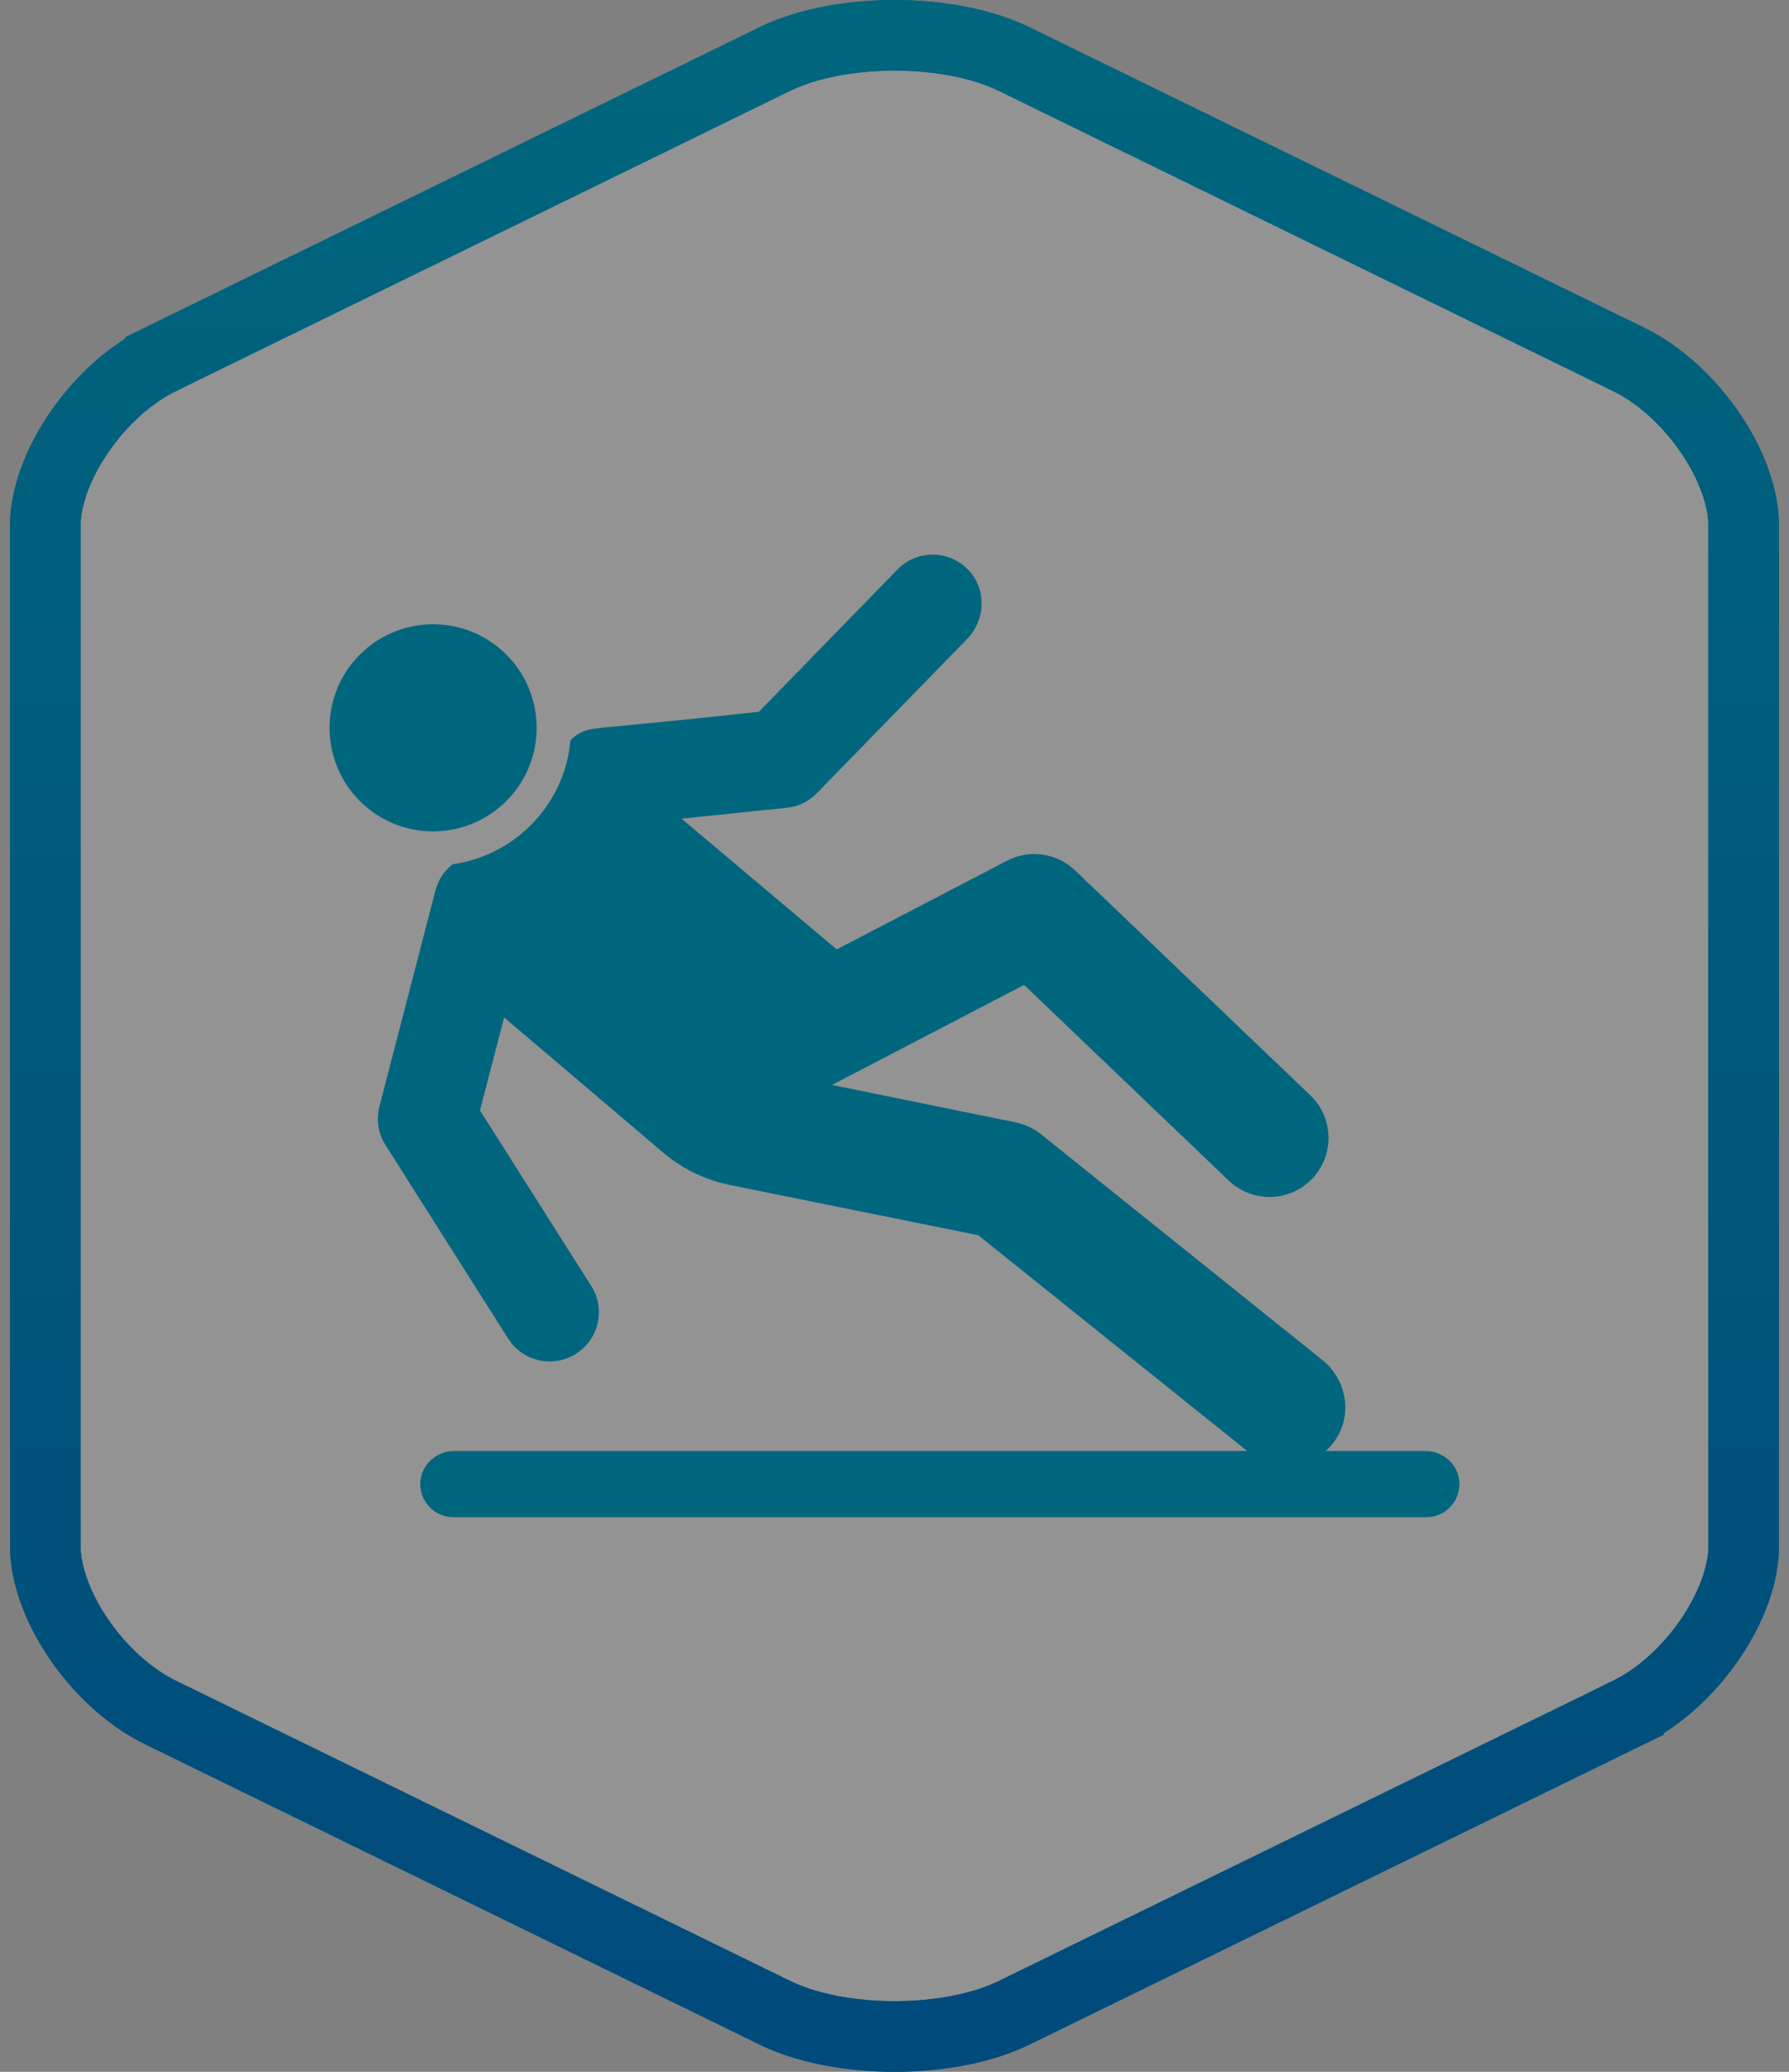
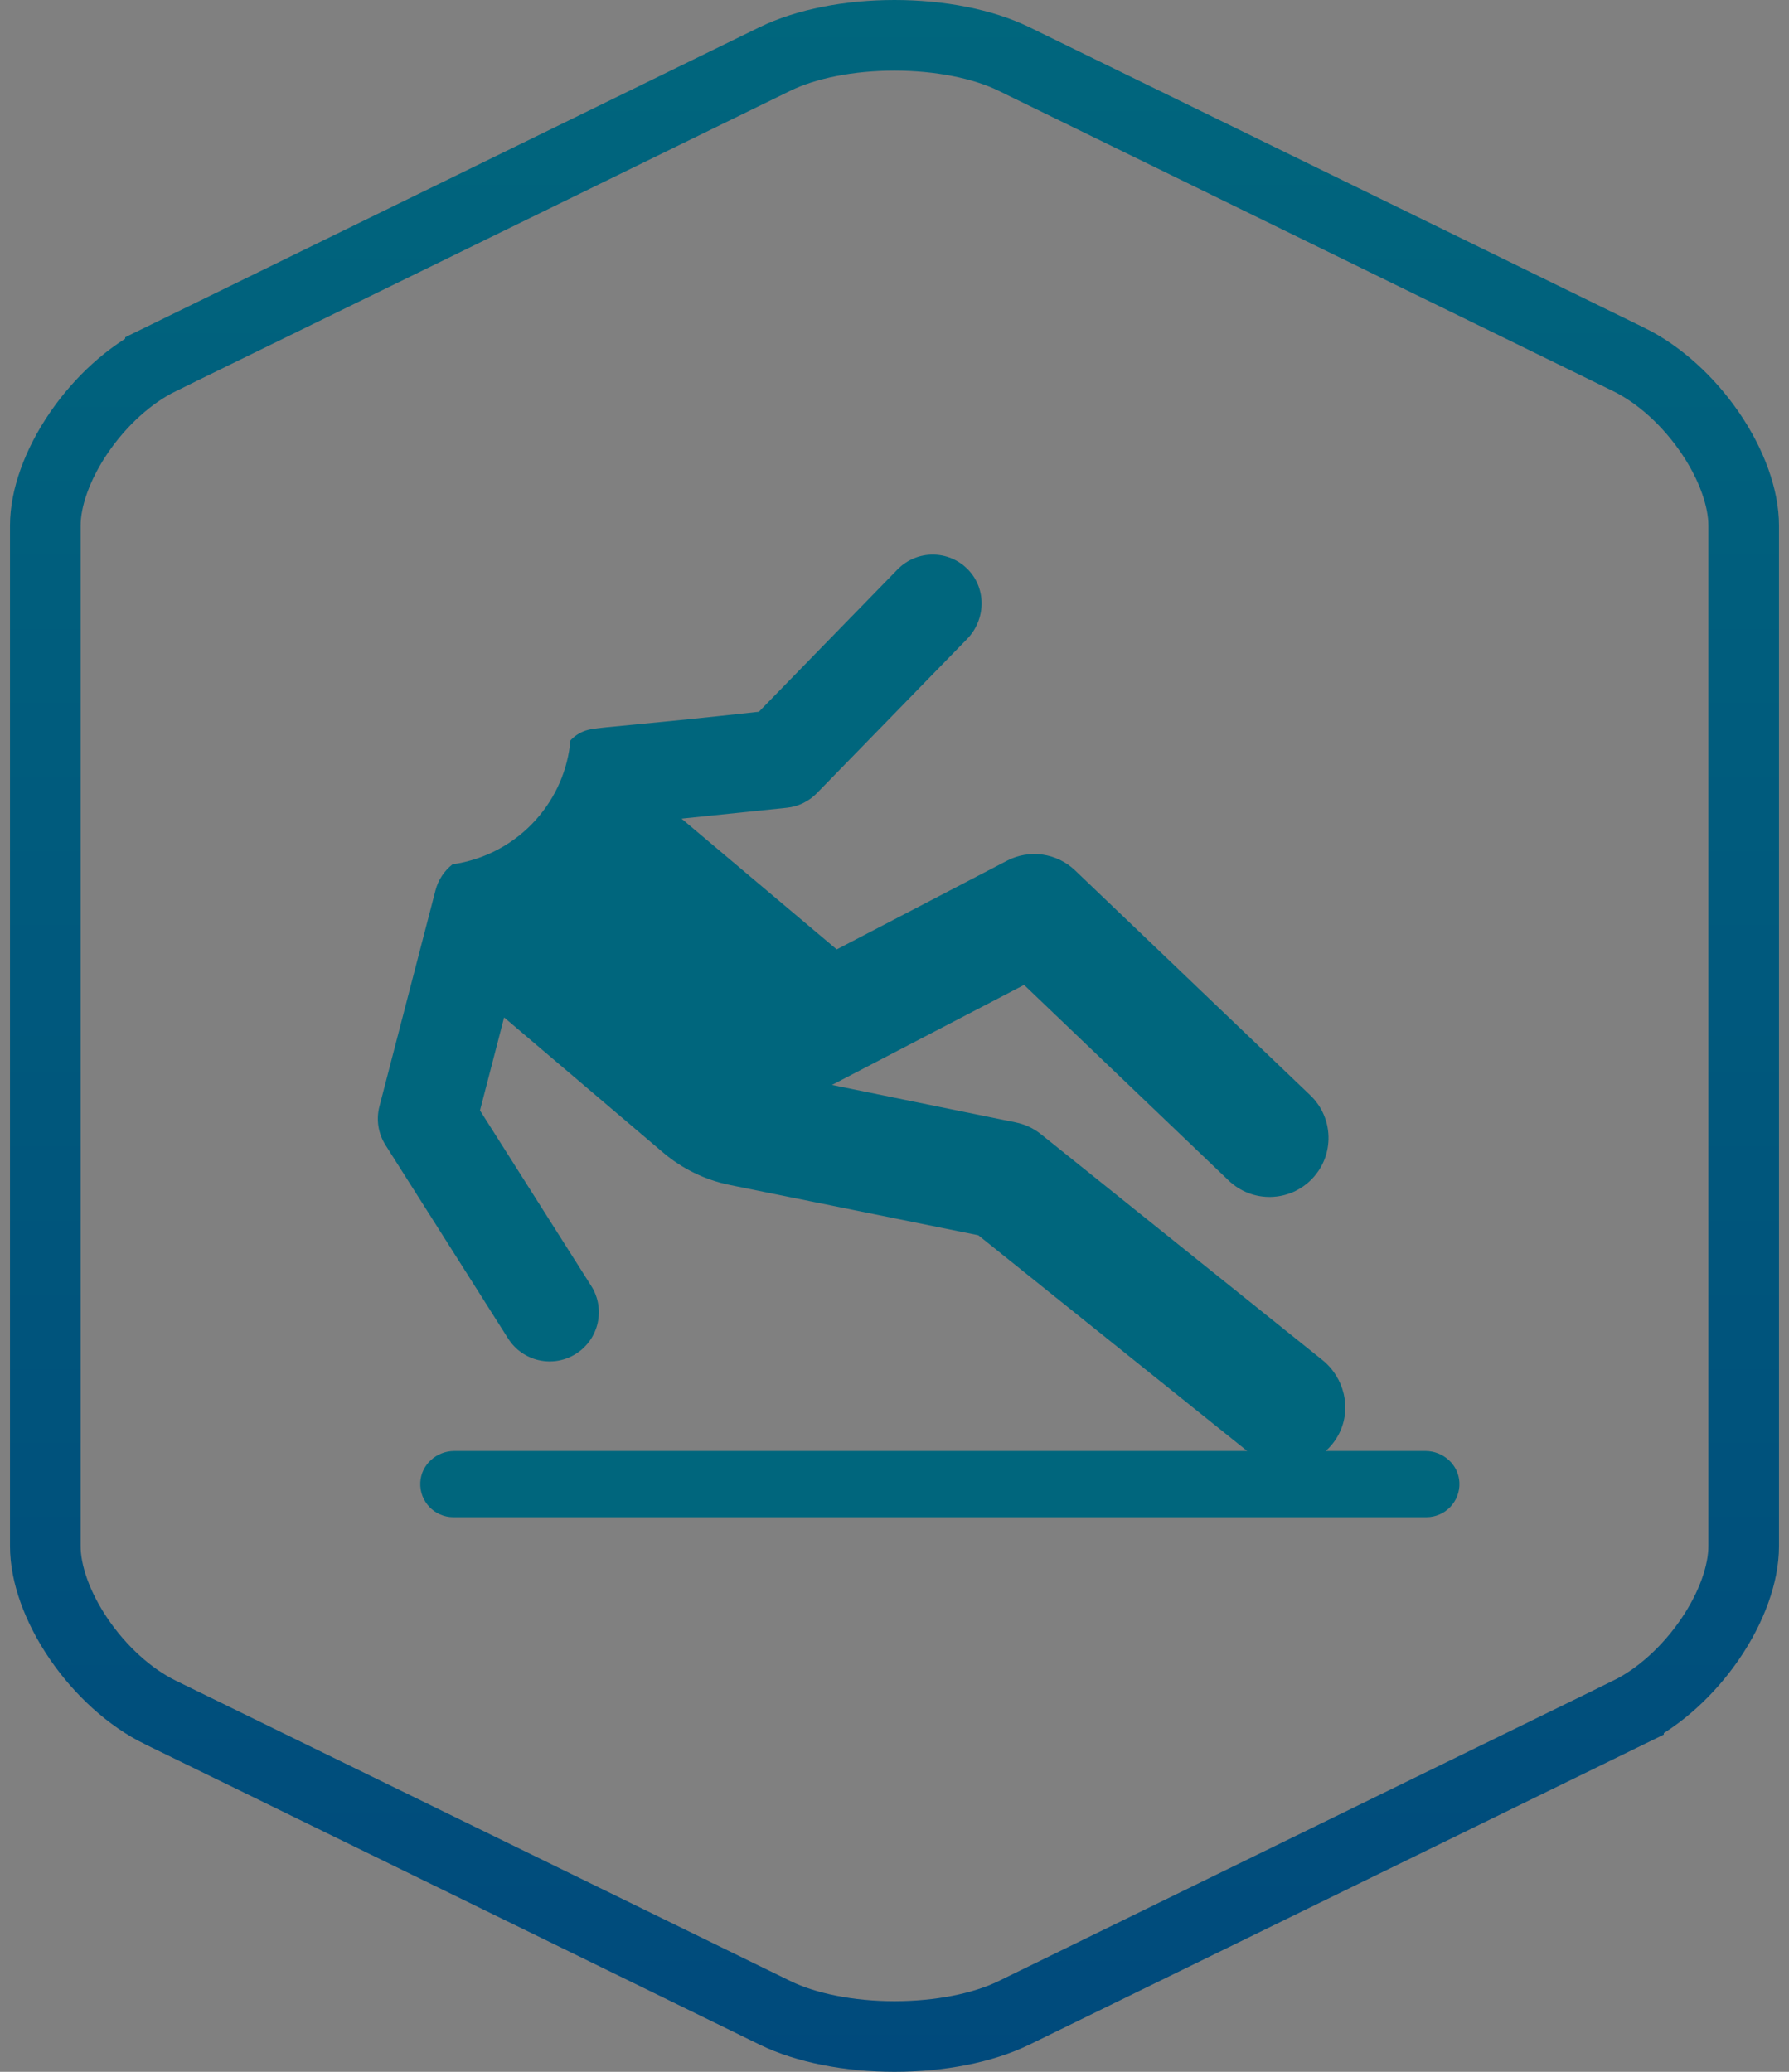
<svg xmlns="http://www.w3.org/2000/svg" width="76" height="88" viewBox="0 0 76 88" fill="none">
  <rect x="0" y="0" width="76" height="88" fill="#808080" stroke="none" />
-   <path d="M69.181 72.739L69.181 72.74L43.078 85.495L43.078 85.495C41.761 86.139 39.923 86.5 38.002 86.5C36.08 86.5 34.242 86.139 32.925 85.495L32.925 85.495L6.819 72.738L6.818 72.738C5.513 72.101 4.267 70.963 3.348 69.616C2.422 68.258 1.925 66.832 1.925 65.679V22.321C1.925 21.168 2.422 19.743 3.348 18.385C4.267 17.038 5.513 15.9 6.819 15.262C6.819 15.262 6.819 15.261 6.819 15.261L32.922 2.505L32.922 2.505C34.239 1.861 36.077 1.5 37.998 1.5C39.92 1.5 41.758 1.861 43.075 2.505L43.075 2.505L69.181 15.262L69.182 15.262C70.487 15.899 71.733 17.037 72.652 18.384C73.578 19.742 74.075 21.168 74.075 22.321V65.679C74.075 66.832 73.578 68.257 72.652 69.615C71.733 70.962 70.487 72.1 69.181 72.739Z" fill="white" fill-opacity="0.15" />
-   <path d="M69.181 72.739L69.181 72.74L43.078 85.495L43.078 85.495C41.761 86.139 39.923 86.5 38.002 86.5C36.08 86.5 34.242 86.139 32.925 85.495L32.925 85.495L6.819 72.738L6.818 72.738C5.513 72.101 4.267 70.963 3.348 69.616C2.422 68.258 1.925 66.832 1.925 65.679V22.321C1.925 21.168 2.422 19.743 3.348 18.385C4.267 17.038 5.513 15.9 6.819 15.262C6.819 15.262 6.819 15.261 6.819 15.261L32.922 2.505L32.922 2.505C34.239 1.861 36.077 1.5 37.998 1.5C39.92 1.5 41.758 1.861 43.075 2.505L43.075 2.505L69.181 15.262L69.182 15.262C70.487 15.899 71.733 17.037 72.652 18.384C73.578 19.742 74.075 21.168 74.075 22.321V65.679C74.075 66.832 73.578 68.257 72.652 69.615C71.733 70.962 70.487 72.1 69.181 72.739Z" stroke="#00667D" stroke-width="3" />
  <path d="M69.181 72.739L69.181 72.74L43.078 85.495L43.078 85.495C41.761 86.139 39.923 86.5 38.002 86.5C36.08 86.5 34.242 86.139 32.925 85.495L32.925 85.495L6.819 72.738L6.818 72.738C5.513 72.101 4.267 70.963 3.348 69.616C2.422 68.258 1.925 66.832 1.925 65.679V22.321C1.925 21.168 2.422 19.743 3.348 18.385C4.267 17.038 5.513 15.9 6.819 15.262C6.819 15.262 6.819 15.261 6.819 15.261L32.922 2.505L32.922 2.505C34.239 1.861 36.077 1.5 37.998 1.5C39.92 1.5 41.758 1.861 43.075 2.505L43.075 2.505L69.181 15.262L69.182 15.262C70.487 15.899 71.733 17.037 72.652 18.384C73.578 19.742 74.075 21.168 74.075 22.321V65.679C74.075 66.832 73.578 68.257 72.652 69.615C71.733 70.962 70.487 72.1 69.181 72.739Z" stroke="url(#paint0_linear_29_6786)" stroke-width="3" />
  <g clip-path="url(#clip0_29_6786)">
-     <path d="M15.113 27.989C13.498 29.804 13.659 32.584 15.474 34.2C16.312 34.946 17.357 35.313 18.397 35.313C19.609 35.313 20.816 34.815 21.684 33.839C23.3 32.025 23.139 29.244 21.324 27.628C20.485 26.882 19.441 26.515 18.401 26.515C17.189 26.515 15.982 27.013 15.113 27.989Z" fill="#00667D" />
    <path d="M60.555 61.631H56.318C56.542 61.431 56.739 61.186 56.888 60.89C57.429 59.821 57.109 58.514 56.174 57.764L44.223 48.176C43.912 47.927 43.546 47.755 43.155 47.675L35.343 46.083L43.505 41.834L52.199 50.146C53.197 51.1 54.784 51.07 55.743 50.066C56.7 49.066 56.664 47.479 55.664 46.522L45.671 36.97C44.895 36.228 43.733 36.063 42.782 36.558L35.545 40.326L28.953 34.772L33.422 34.31C33.908 34.26 34.362 34.04 34.703 33.69L41.085 27.14C41.875 26.329 41.918 25.023 41.135 24.204C40.313 23.345 38.95 23.344 38.127 24.189L32.239 30.232C27.183 30.79 25.743 30.863 25.108 30.974C24.775 31.032 24.467 31.194 24.238 31.444L24.234 31.448C24.123 32.691 23.619 33.861 22.775 34.809C21.849 35.849 20.587 36.517 19.224 36.712C18.879 36.984 18.616 37.367 18.498 37.826L16.119 46.994C15.974 47.554 16.067 48.149 16.377 48.637L21.587 56.856C22.206 57.832 23.497 58.119 24.47 57.502C25.444 56.884 25.733 55.594 25.116 54.619L20.391 47.166L21.416 43.215L28.171 48.955C28.985 49.647 29.962 50.121 31.009 50.333L41.56 52.467L52.983 61.631H19.298C18.541 61.631 17.89 62.213 17.855 62.969C17.817 63.776 18.46 64.442 19.259 64.442H60.594C61.393 64.442 62.036 63.776 61.998 62.969C61.963 62.213 61.312 61.631 60.555 61.631Z" fill="#00667D" />
  </g>
  <defs>
    <linearGradient id="paint0_linear_29_6786" x1="38" y1="0" x2="38" y2="88" gradientUnits="userSpaceOnUse">
      <stop stop-color="#00667D" />
      <stop offset="1" stop-color="#004A7C" />
    </linearGradient>
    <clipPath id="clip0_29_6786">
      <rect width="48" height="48" fill="white" transform="translate(14 20)" />
    </clipPath>
  </defs>
</svg>